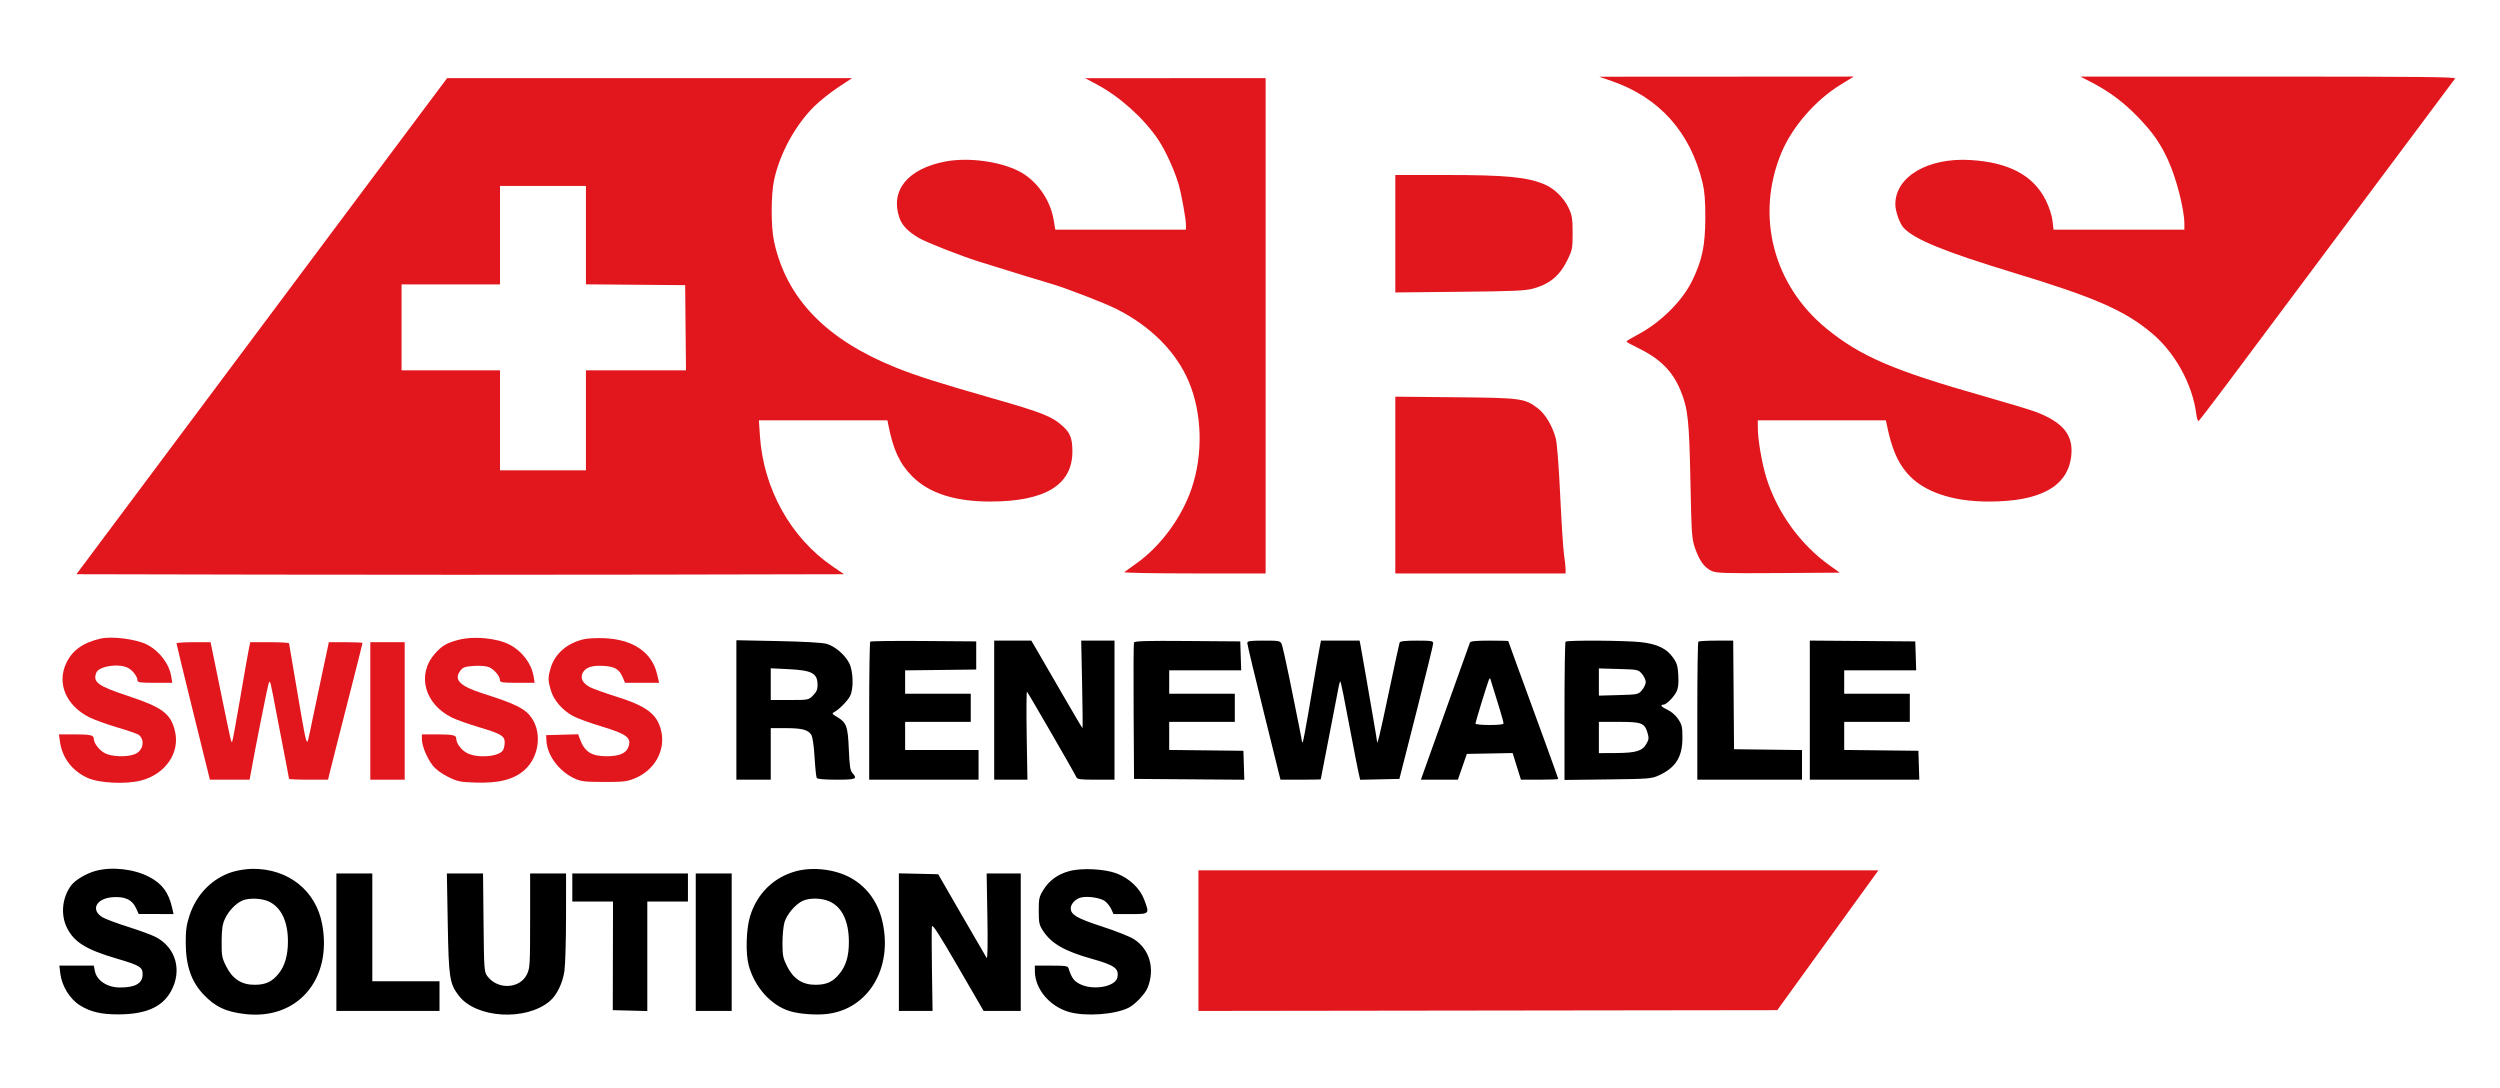
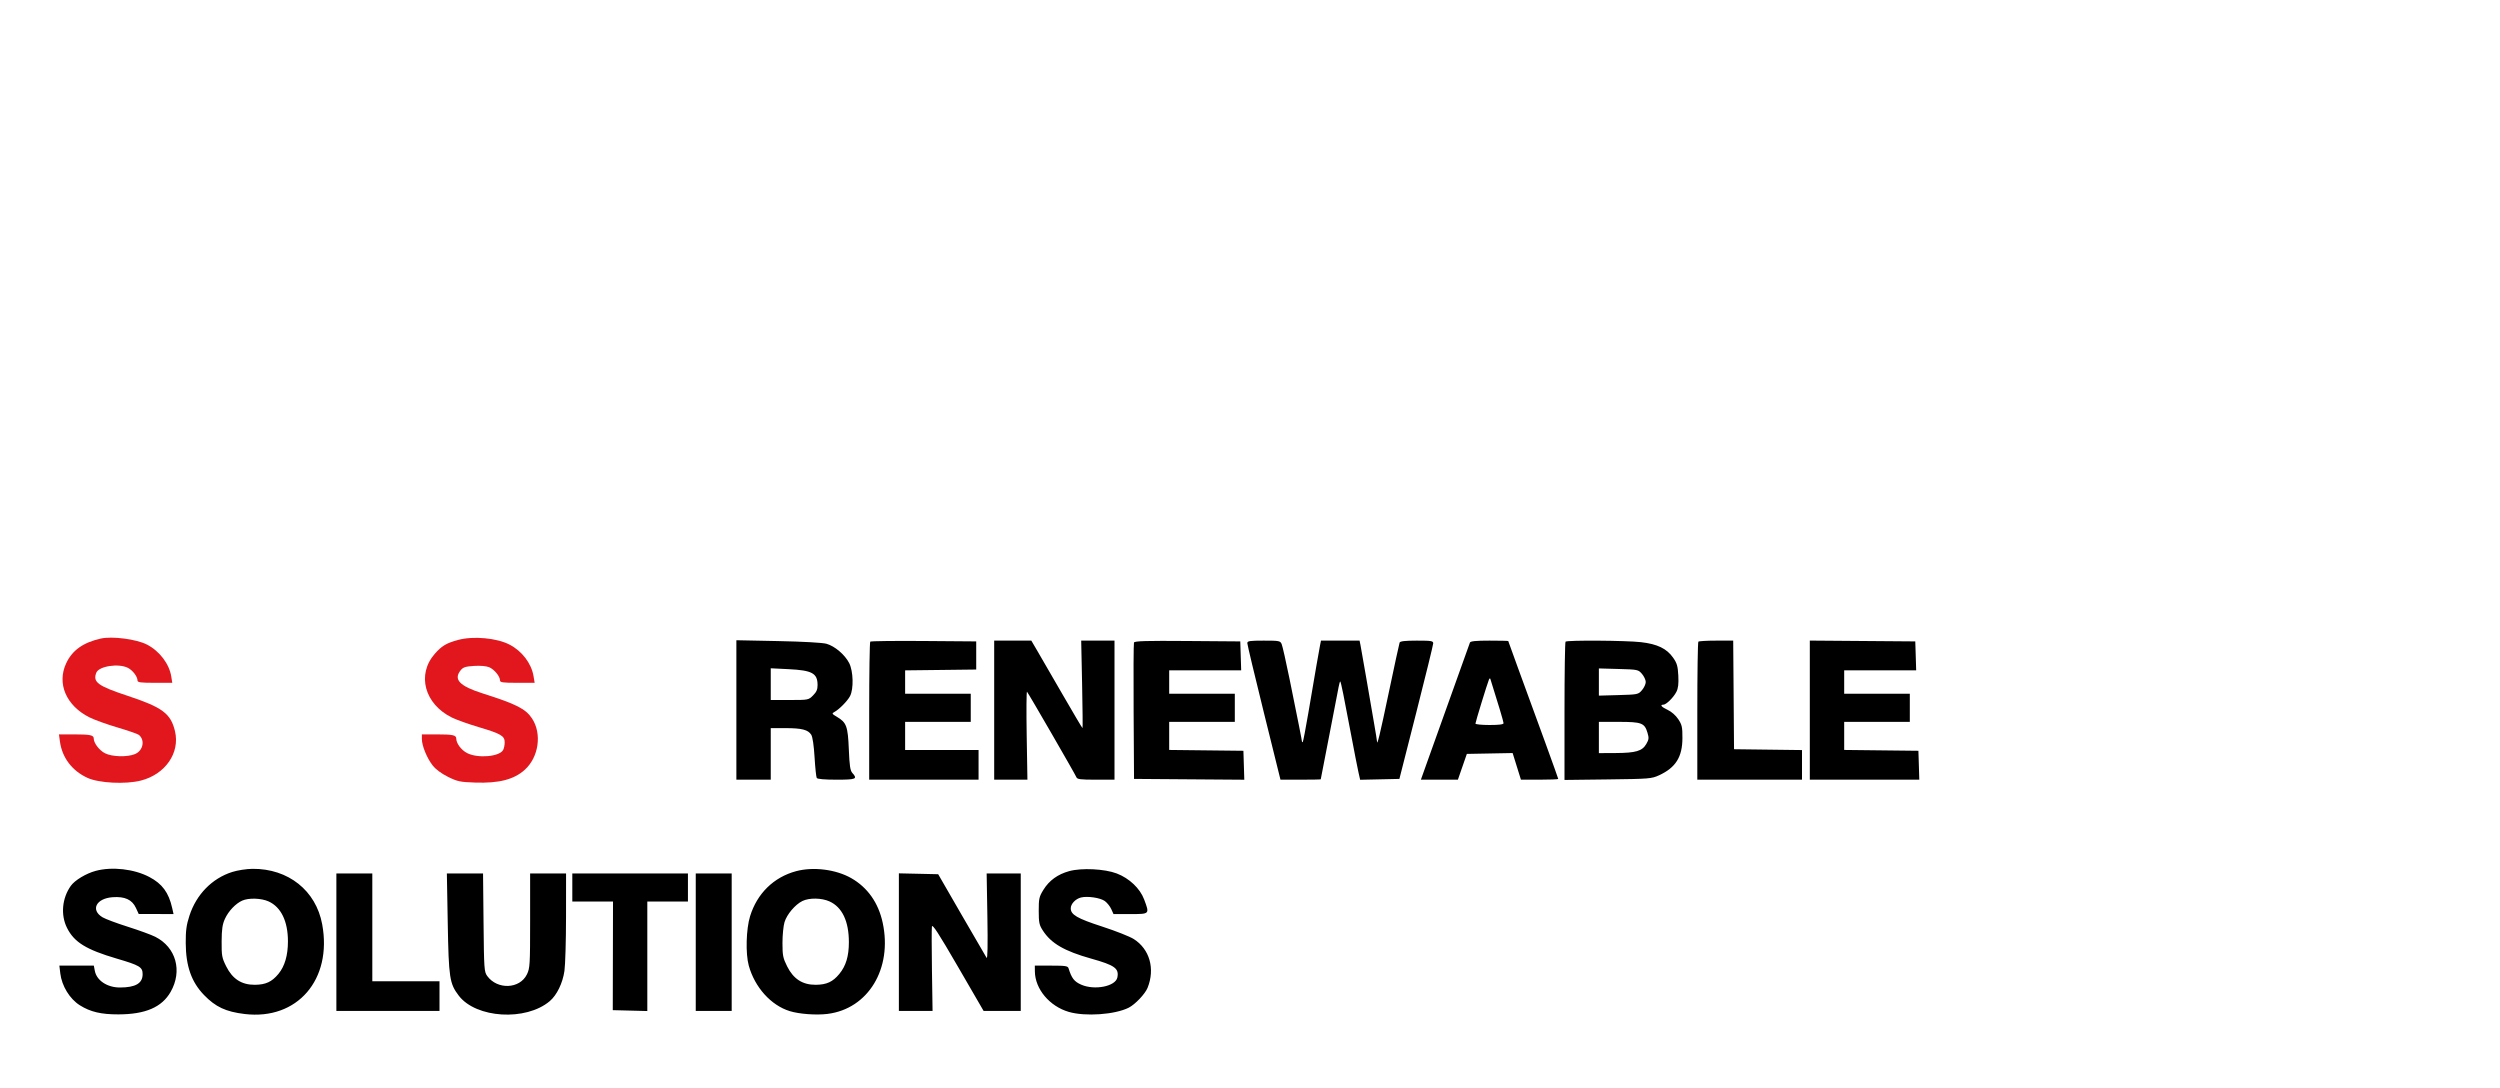
<svg xmlns="http://www.w3.org/2000/svg" width="1600" height="696" viewBox="0 0 1600 696" fill="none">
-   <path fill-rule="evenodd" clip-rule="evenodd" d="M1031.5 51.866C1062.08 62.45 1081.94 84.719 1089.67 117.096C1090.97 122.539 1091.43 128.473 1091.4 139.5C1091.34 157.277 1089.35 166.725 1082.9 179.85C1076.47 192.955 1062.4 206.77 1047.67 214.445C1043.98 216.368 1040.96 218.218 1040.94 218.557C1040.93 218.896 1044.17 220.73 1048.14 222.634C1062.44 229.486 1070.51 237.557 1075.63 250.106C1080.29 261.523 1081.08 268.889 1081.87 308C1082.57 342.366 1082.75 344.88 1084.89 351C1087.67 358.934 1090.78 363.192 1095.37 365.371C1098.45 366.835 1103.33 366.994 1138.15 366.762L1177.46 366.5L1170.86 361.793C1152.27 348.53 1137.45 328.019 1130.54 306.004C1127.67 296.833 1125.01 281.394 1125.01 273.75L1125 269H1165.98H1206.96L1207.53 271.75C1210.64 286.89 1214.27 295.549 1220.6 302.888C1230.73 314.619 1249.13 321.001 1272.84 320.999C1305.83 320.995 1323.31 311.387 1325.57 292C1327.15 278.5 1320.49 270.237 1302.63 263.513C1299.14 262.2 1284.19 257.688 1269.39 253.485C1212 237.179 1190.81 228.086 1169.19 210.493C1134.91 182.602 1123.4 138.266 1139.98 98.051C1146.88 81.311 1161.71 64.202 1178.03 54.163L1186.42 49L1104.96 49.049L1023.5 49.098L1031.5 51.866ZM1338.5 52.645C1349.81 58.468 1359.29 65.558 1368.4 75.014C1377.74 84.701 1382.59 91.639 1387.55 102.443C1392.86 113.993 1398 134.061 1398 143.25V147H1356.14H1314.27L1313.6 141.25C1313.19 137.792 1311.49 132.6 1309.33 128.224C1301.46 112.304 1285.74 103.896 1261.06 102.409C1233.88 100.772 1213.04 113.047 1213.01 130.715C1213 135.14 1215.77 143.031 1218.29 145.769C1225.14 153.195 1244.53 161.127 1288.5 174.48C1341.02 190.432 1359.87 198.683 1377.32 213.36C1392.05 225.744 1403.14 245.916 1405.58 264.731C1405.95 267.608 1406.63 269.727 1407.09 269.44C1407.56 269.154 1415.75 258.475 1425.31 245.709C1463.33 194.889 1530.47 104.991 1549.82 79C1561.08 63.875 1570.73 50.937 1571.27 50.25C1572.05 49.251 1548.03 49.004 1451.87 49.02L1331.5 49.041L1338.5 52.645ZM280.739 57.25C277.748 61.237 249.905 98.475 218.866 140C165.608 211.248 130.745 257.914 73.559 334.5L48.918 367.5L171.378 367.754C238.731 367.894 349.273 367.894 417.026 367.754L540.214 367.5L532.869 362.5C506.109 344.284 488.567 312.776 486.35 278.944L485.698 269H526.83H567.961L568.495 271.75C571.635 287.923 575.775 296.814 583.981 305.011C594.627 315.645 611.113 320.964 633.499 320.985C668.813 321.02 686.322 310.421 686.336 289C686.342 280.748 685.009 277.171 680.338 272.909C673.305 266.492 667.096 264.018 635.082 254.882C601.532 245.308 586.6 240.563 573.564 235.333C528.701 217.334 503.308 191.08 495.383 154.5C493.364 145.182 493.376 124.671 495.406 115.257C499.075 98.245 508.905 80.197 521.074 68.131C524.607 64.627 531.514 59.115 536.424 55.881L545.35 50H415.763H286.176L280.739 57.25ZM701.608 53.827C716.453 61.709 731.734 75.369 741.09 89.123C745.747 95.968 751.755 109.08 754.322 118C756.22 124.591 758.999 140.122 758.999 144.131V147H717.202H675.405L674.277 140.412C672.064 127.496 663.205 115.179 652.069 109.536C639.607 103.221 619.632 100.589 605.108 103.349C581.026 107.925 569.624 121.805 575.583 139.292C577.27 144.243 581.118 148.231 588.209 152.377C592.994 155.175 615.457 163.971 626.999 167.566C651.125 175.083 665.483 179.491 672.999 181.688C682.423 184.443 706.729 193.844 714.499 197.74C736.501 208.77 752.966 225.359 760.953 244.544C769.385 264.799 770.035 290.843 762.65 312.555C756.234 331.42 742.643 349.805 726.999 360.785C723.424 363.294 720.071 365.718 719.549 366.173C719.026 366.628 739.164 367 764.299 367H809.999V208.5V50L752.249 50.026L694.499 50.053L701.608 53.827ZM892.999 149.586V187.171L934.249 186.752C969.292 186.396 976.402 186.076 981.499 184.623C992.178 181.578 998.374 176.299 1003.35 166C1006.27 159.965 1006.5 158.75 1006.48 149C1006.46 139.842 1006.13 137.797 1003.89 133C1000.96 126.745 994.791 120.693 988.669 118.082C977.438 113.292 963.971 112 925.275 112H892.999V149.586ZM319.999 150.5V182H288.499H256.999V209.5V237H288.499H319.999V269V301H347.499H374.999V269V237H407.015H439.031L438.765 209.75L438.499 182.5L406.749 182.236L374.999 181.972V150.486V119H347.499H319.999V150.5ZM892.999 310.436V367H947.499H1002V364.442C1002 363.034 1001.55 358.872 1001 355.192C1000.45 351.511 999.338 334.325 998.524 317C997.615 297.637 996.503 283.516 995.639 280.35C993.482 272.451 988.96 264.921 984.205 261.311C975.796 254.928 973.654 254.641 931.249 254.237L892.999 253.872V310.436Z" fill="#E2171D" />
-   <path d="M767 647.005V602.003V557H984.594H1202.19L1198.75 561.75C1196.86 564.362 1189.95 573.892 1183.41 582.927C1176.86 591.962 1163.84 609.962 1154.48 622.927L1137.46 646.5L952.231 646.753L767 647.005Z" fill="#E2171D" />
  <path d="M42.353 424.5C46.23 416.194 53.206 411.211 64.501 408.68C71.853 407.033 87.352 409.061 94.109 412.557C102.079 416.677 108.317 424.873 109.602 432.908L110.257 437H99.129C89.79 437 88.001 436.753 88.001 435.465C88.001 433.03 84.956 429.028 81.901 427.449C75.969 424.381 63.242 426.324 61.621 430.545C59.294 436.61 62.559 438.997 81.989 445.436C104.013 452.734 109.288 456.69 111.985 467.935C115.321 481.841 105.785 495.617 90.076 499.583C80.284 502.056 63.3 501.187 56.001 497.841C46.132 493.317 39.776 484.942 38.358 474.591L37.728 470H47.282C57.779 470 60.001 470.472 60.001 472.703C60.001 475.595 63.547 480.214 67.21 482.095C71.683 484.391 81.501 484.653 86.397 482.608C91.611 480.43 92.968 473.663 88.862 470.322C88.114 469.713 81.942 467.574 75.148 465.57C68.356 463.566 60.255 460.64 57.148 459.068C42.331 451.572 36.297 437.476 42.353 424.5Z" fill="#E2171D" />
  <path d="M278.291 418.407C282.764 413.325 285.723 411.572 293.231 409.55C302.934 406.938 317.89 408.306 326.11 412.557C334.106 416.691 340.109 424.584 341.469 432.75L342.177 437H331.089C321.604 437 320.001 436.769 320.001 435.404C320.001 432.829 316.295 428.365 313.037 427.015C311.218 426.261 307.385 425.934 303.377 426.189C297.946 426.535 296.393 427.032 294.867 428.917C290.052 434.863 294.052 439.073 309.034 443.828C330.413 450.613 336.428 453.666 340.481 459.79C346.94 469.55 344.838 484.529 335.871 492.645C328.964 498.895 319.361 501.37 304.048 500.846C294.457 500.518 292.777 500.164 286.769 497.206C282.571 495.14 278.946 492.456 276.95 489.936C273.285 485.309 270.001 477.299 270.001 472.989V470H279.419C289.732 470 292.001 470.479 292.001 472.657C292.001 475.761 295.227 480.075 298.982 481.99C305.868 485.504 319.708 484.285 322.022 479.961C322.56 478.955 323.001 476.762 323.001 475.089C323.001 470.978 320.631 469.592 306.346 465.349C299.874 463.427 292.198 460.689 289.29 459.265C271.671 450.638 266.576 431.716 278.291 418.407Z" fill="#E2171D" />
-   <path d="M352.478 427.388C355.212 418.179 363.318 411.301 374.133 409.011C376.535 408.502 382.34 408.256 387.032 408.464C405.272 409.272 417.296 417.534 420.54 431.49L421.821 437H410.924H400.028L398.652 433.75C396.356 428.324 393.631 426.635 386.434 426.177C379.007 425.704 374.842 427.058 372.97 430.557C371.157 433.946 372.927 437.413 377.711 439.844C379.796 440.904 387.351 443.606 394.501 445.85C413.698 451.875 420.454 456.949 423.056 467.294C426.249 479.997 419.117 492.968 406.032 498.255C401.204 500.206 398.723 500.485 386.501 500.456C374.316 500.427 371.889 500.142 367.781 498.26C357.9 493.732 350.268 483.583 349.72 474.243L349.501 470.5L359.762 470.215L370.024 469.93L371.033 472.715C374.102 481.184 378.445 484 388.437 484C396.137 484 400.62 482.132 402.069 478.32C404.394 472.206 401.417 469.879 384.882 464.89C377.523 462.669 369.346 459.68 366.713 458.246C359.912 454.545 354.444 448.231 352.568 441.913C350.63 435.387 350.618 433.649 352.478 427.388Z" fill="#E2171D" />
-   <path d="M123.635 455.75C117.753 431.962 112.955 412.163 112.971 411.75C112.988 411.337 117.895 411 123.876 411H134.751L135.324 413.75C135.64 415.262 138.386 428.65 141.427 443.5C147.929 475.248 147.958 475.376 148.577 474.757C148.84 474.494 151.075 462.404 153.543 447.889C156.011 433.375 158.506 419.137 159.087 416.25L160.143 411H172.572C179.408 411 185.005 411.337 185.008 411.75C185.014 412.163 186.359 420.15 187.998 429.5C189.636 438.85 191.906 452.125 193.041 459C194.176 465.875 195.48 472.4 195.939 473.5C196.92 475.848 196.591 476.947 200.417 458.5C201.786 451.9 204.607 438.512 206.686 428.75L210.467 411H221.234C227.156 411 232.001 411.233 232.001 411.518C232.001 411.803 229.048 423.615 225.439 437.768C221.83 451.921 217.157 470.25 215.054 478.5C212.95 486.75 210.945 494.738 210.596 496.25L209.963 499H197.482C190.617 499 185.001 498.749 185.001 498.442C185.001 498.136 184.126 493.523 183.055 488.192C181.986 482.862 179.492 469.95 177.512 459.5C172.632 433.742 172.963 435.049 171.939 437.5C171.263 439.118 163.123 479.993 160.438 495.25L159.778 499H147.053H134.328L123.635 455.75Z" fill="#E2171D" />
-   <path d="M237.001 499V455V411H248.001H259.001V455V499H248.001H237.001Z" fill="#E2171D" />
  <path fill-rule="evenodd" clip-rule="evenodd" d="M471.279 454.376V499H482.279H493.279V482.5V466H502.63C513.181 466 517.193 467.032 519.211 470.263C520.066 471.631 520.881 477.181 521.326 484.655C521.724 491.346 522.353 497.311 522.724 497.91C523.149 498.598 527.802 499 535.338 499C547.898 499 548.987 498.545 545.537 494.733C544.135 493.184 543.688 490.219 543.246 479.548C542.634 464.747 541.772 462.404 535.608 458.767C532.438 456.896 532.27 456.59 533.932 455.712C537.014 454.084 542.355 448.681 544.026 445.5C546.428 440.928 546.129 429.541 543.472 424.357C540.73 419.01 534.297 413.536 528.975 412.023C526.462 411.308 514.047 410.613 498.029 410.29L471.279 409.751V454.376ZM556.959 410.654C556.585 411.027 556.279 431.058 556.279 455.167V499H591.279H626.279V489.5V480H602.779H579.279V471V462H600.279H621.279V453V444H600.279H579.279V436.519V429.038L602.029 428.769L624.779 428.5V419.5V410.5L591.209 410.237C572.745 410.092 557.333 410.28 556.959 410.654ZM636.279 454.5V499H646.914H657.55L657.08 470.466C656.822 454.772 656.917 442.284 657.292 442.716C658.351 443.933 688.166 495.542 688.869 497.375C689.397 498.749 691.329 499 701.386 499H713.279V454.5V410H702.623H691.968L692.55 438C692.871 453.4 692.985 466 692.803 466C692.622 466 686.957 456.438 680.215 444.75C673.472 433.063 666.177 420.462 664.003 416.75L660.051 410H648.165H636.279V454.5ZM725.742 411.237C725.475 411.931 725.374 431.85 725.518 455.5L725.779 498.5L761.067 498.763L796.354 499.026L796.067 489.763L795.779 480.5L772.029 480.232L748.279 479.964V470.982V462H769.279H790.279V453V444H769.279H748.279V436.5V429H771.317H794.354L794.067 419.75L793.779 410.5L760.003 410.237C733.52 410.03 726.122 410.246 725.742 411.237ZM798.279 411.626C798.279 412.521 803.054 432.546 808.891 456.126L819.503 499H832.391C839.479 499 845.28 498.887 845.281 498.75C845.282 498.613 847.704 486.125 850.664 471C853.623 455.875 856.352 441.767 856.726 439.648C857.101 437.529 857.579 435.967 857.789 436.177C858.251 436.639 860.035 445.418 864.761 470.5C866.73 480.95 868.825 491.651 869.417 494.279L870.492 499.058L883.053 498.779L895.613 498.5L906.423 456C912.368 432.625 917.243 412.712 917.256 411.75C917.276 410.193 916.12 410 906.748 410C899.24 410 896.081 410.359 895.747 411.25C895.488 411.938 892.353 426.412 888.78 443.415C883.075 470.56 881.307 477.855 881.269 474.417C881.263 473.912 880.394 468.55 879.338 462.5C878.281 456.45 876.031 443.4 874.337 433.5C872.643 423.6 871.002 414.262 870.689 412.75L870.12 410H857.779H845.438L844.875 412.75C844.258 415.771 841.968 428.991 837.313 456.42C835.64 466.276 834.048 474.564 833.775 474.837C833.502 475.11 833.279 475.066 833.279 474.74C833.279 474.012 830.667 460.831 825.304 434.5C823.064 423.5 820.802 413.488 820.276 412.25C819.373 410.12 818.762 410 808.8 410C799.752 410 798.279 410.228 798.279 411.626ZM940.757 411.25C940.138 412.932 919.219 471.382 913.735 486.75L909.364 499H921.208H933.052L935.916 490.75L938.779 482.5L953.432 482.224L968.085 481.948L970.742 490.474L973.4 499H985.339C991.906 499 997.279 498.784 997.279 498.52C997.279 498.059 984.011 461.489 971.338 427.02C968.006 417.956 965.279 410.419 965.279 410.27C965.279 410.122 959.865 410 953.248 410C944.534 410 941.089 410.345 940.757 411.25ZM1001.95 410.667C1001.58 411.033 1001.28 431.095 1001.28 455.249V499.165L1029.03 498.828C1055.49 498.508 1057.01 498.386 1061.78 496.192C1072.42 491.297 1076.71 484.492 1076.75 472.431C1076.78 465.321 1076.46 463.878 1074.09 460.292C1072.49 457.874 1069.76 455.466 1067.36 454.361C1063.38 452.521 1062.1 451 1064.54 451C1066.36 451 1071 446.449 1072.87 442.821C1074.05 440.544 1074.38 437.744 1074.12 432.416C1073.8 426.274 1073.28 424.455 1070.75 420.868C1066.68 415.073 1060.7 412.19 1050.26 410.99C1040.71 409.892 1002.97 409.64 1001.95 410.667ZM1086.95 410.667C1086.58 411.033 1086.28 431.058 1086.28 455.167V499H1119.78H1153.28V489.52V480.039L1131.53 479.77L1109.78 479.5L1109.52 444.75L1109.25 410H1098.43C1092.48 410 1087.31 410.3 1086.95 410.667ZM1158.28 454.487V499H1193.32H1228.35L1228.07 489.75L1227.78 480.5L1204.03 480.232L1180.28 479.964V470.982V462H1201.28H1222.28V453V444H1201.28H1180.28V436.5V429H1203.32H1226.35L1226.07 419.75L1225.78 410.5L1192.03 410.237L1158.28 409.973V454.487ZM493.279 437.851V448H505.356C517.371 448 517.448 447.985 520.356 445.077C522.588 442.845 523.271 441.249 523.247 438.327C523.185 430.868 519.751 429.007 504.682 428.264L493.279 427.703V437.851ZM1023.28 436.5V445.206L1035.87 444.853C1048.23 444.506 1048.5 444.45 1050.87 441.694C1052.19 440.151 1053.28 437.814 1053.28 436.5C1053.28 435.186 1052.19 432.849 1050.87 431.306C1048.5 428.55 1048.23 428.494 1035.87 428.147L1023.28 427.794V436.5ZM952.894 435C951.784 437.699 944.279 462.174 944.279 463.099C944.279 463.594 948.329 464 953.279 464C959.507 464 962.279 463.638 962.279 462.825C962.279 461.905 958.748 450.069 953.828 434.5C953.654 433.95 953.234 434.175 952.894 435ZM1023.28 472V482L1034.03 481.944C1046.93 481.876 1050.99 480.679 1053.62 476.175C1055.29 473.294 1055.4 472.331 1054.39 468.961C1052.51 462.702 1050.66 462 1036.06 462H1023.28V472ZM61.208 557.367C55.063 559.024 47.874 563.356 45.323 566.938C39.712 574.819 38.735 585.509 42.869 593.805C47.453 603.004 55.091 607.728 74.716 613.502C89.468 617.843 91.279 618.934 91.279 623.484C91.279 629.344 86.739 632 76.719 632C68.596 632 61.839 627.503 60.68 621.325L60.056 618H49.028H38L38.586 622.946C39.541 631.008 44.628 639.309 51.109 643.382C57.853 647.621 64.706 649.237 75.822 649.208C93.085 649.164 103.594 644.631 109.203 634.809C116.87 621.384 112.677 606.289 99.414 599.568C96.862 598.275 88.925 595.369 81.776 593.11C74.628 590.852 67.329 588.117 65.556 587.033C57.811 582.297 61.55 574.97 72.101 574.207C79.912 573.642 84.557 575.783 86.993 581.071L88.779 584.948L99.923 584.974L111.066 585L110.196 581.127C107.975 571.241 103.843 565.631 95.575 561.272C85.835 556.139 71.716 554.534 61.208 557.367ZM148.631 558.061C135.72 562.154 125.659 572.437 121.236 586.061C119.317 591.973 118.831 595.553 118.87 603.5C118.942 618.332 122.503 628.456 130.595 636.83C137.957 644.448 144.551 647.524 156.623 648.969C190.263 652.998 212.748 626.95 206.201 591.536C202.215 569.972 184.499 555.869 161.635 556.056C157.764 556.088 152.102 556.961 148.631 558.061ZM509.509 557.55C495.182 561.408 484.572 571.789 480.055 586.371C477.512 594.577 477.093 610.342 479.214 618C483.063 631.899 493.435 643.413 505.445 647.121C511.543 649.003 522.38 649.8 529.623 648.899C555.679 645.657 571.262 619.868 564.911 590.5C562.159 577.772 555.262 567.998 544.815 562.02C535.042 556.429 520.508 554.589 509.509 557.55ZM684.279 557.523C676.95 559.544 671.478 563.507 667.803 569.457C665.051 573.912 664.78 575.122 664.788 582.926C664.796 590.497 665.107 591.978 667.445 595.583C672.783 603.812 681.233 608.713 698.383 613.523C713.456 617.75 716.257 619.766 715.118 625.565C713.993 631.286 700.508 633.964 691.93 630.17C687.501 628.211 685.834 626.052 683.883 619.75C683.412 618.228 681.967 618 672.81 618H662.279L662.323 621.75C662.455 632.994 671.735 644.042 684.057 647.624C694.615 650.693 713.527 649.366 722.347 644.937C726.469 642.867 732.874 636.126 734.452 632.198C739.356 619.985 735.796 607.455 725.582 600.977C723.053 599.374 713.983 595.789 705.426 593.011C689.367 587.799 685.279 585.428 685.279 581.326C685.279 578.497 688.313 575.281 691.808 574.403C696.008 573.349 704.227 574.573 707.103 576.682C708.575 577.76 710.423 580.073 711.209 581.821L712.64 585H723.459C735.926 585 735.798 585.136 732.247 575.645C729.61 568.595 722.745 562.082 714.728 559.022C706.979 556.064 692.209 555.336 684.279 557.523ZM215.279 603V647H248.279H281.279V637.5V628H259.779H238.279V593.5V559H226.779H215.279V603ZM286.554 590.75C287.178 625.914 287.719 629.481 293.599 637.206C304.642 651.713 336.567 653.652 351.825 640.743C356.378 636.89 360.112 629.221 361.243 621.395C361.791 617.603 362.248 602.013 362.259 586.75L362.279 559H350.779H339.279V589.184C339.279 617.542 339.155 619.624 337.235 623.591C332.697 632.966 318.384 633.579 311.85 624.679C309.876 621.99 309.764 620.378 309.465 590.429L309.15 559H297.57H285.99L286.554 590.75ZM366.279 568V577H379.303H392.327L392.251 611.75L392.175 646.5L403.227 646.783L414.279 647.066V612.033V577H427.279H440.279V568V559H403.279H366.279V568ZM445.279 603V647H456.779H468.279V603V559H456.779H445.279V603ZM575.279 602.97V647H586.059H596.839L596.451 621.25C596.237 607.087 596.223 594.39 596.42 593.034C596.697 591.13 600.505 596.993 613.145 618.784L629.51 647H641.395H653.279V603V559H642.368H631.456L631.927 586.75C632.236 604.974 632.063 613.985 631.422 613C630.886 612.175 623.694 599.8 615.441 585.5L600.435 559.5L587.857 559.22L575.279 558.94V602.97ZM155.052 576.372C150.832 578.243 146.256 583.049 143.981 588C142.349 591.551 141.899 594.608 141.846 602.5C141.784 611.682 142.025 612.991 144.779 618.5C148.818 626.578 154.702 630.347 163.151 630.267C170.076 630.202 173.987 628.386 178.218 623.271C182.247 618.399 184.279 611.429 184.279 602.477C184.279 589.607 179.888 580.543 171.895 576.913C167.235 574.797 159.186 574.538 155.052 576.372ZM513.535 576.645C508.881 578.939 503.597 585.191 502.084 590.193C501.368 592.562 500.782 598.55 500.781 603.5C500.779 611.502 501.112 613.165 503.779 618.5C507.818 626.578 513.702 630.347 522.151 630.267C529.06 630.202 532.993 628.383 537.161 623.327C541.417 618.164 543.279 611.971 543.279 602.981C543.279 589.598 539.002 580.595 530.895 576.913C525.85 574.622 517.888 574.499 513.535 576.645Z" fill="black" />
</svg>